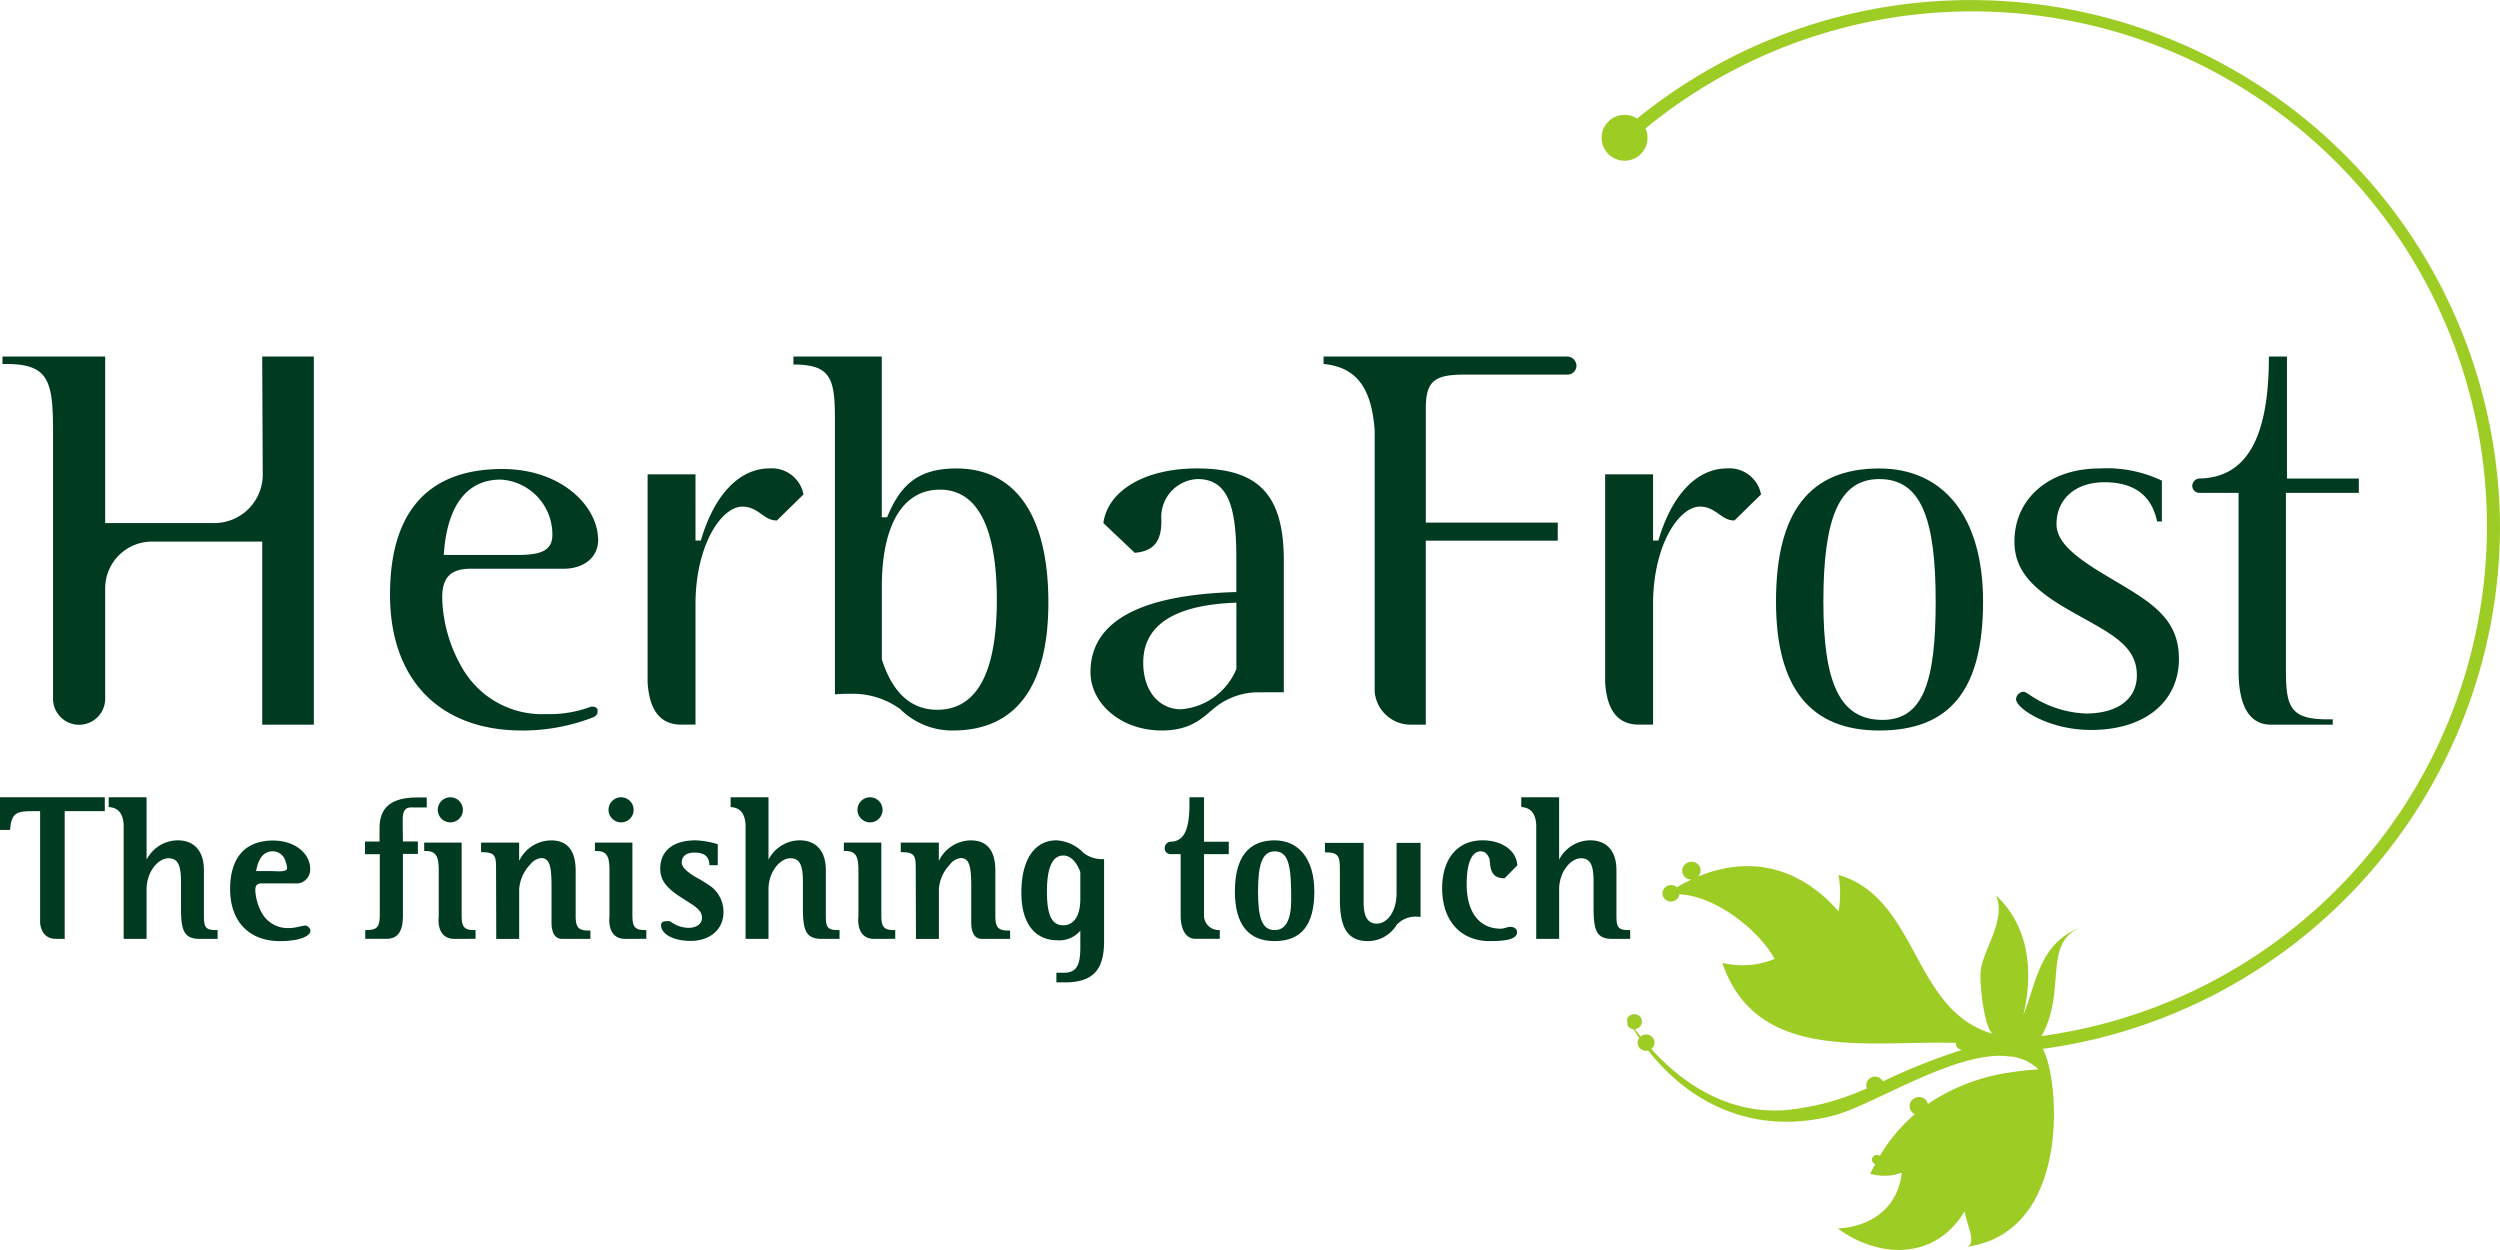
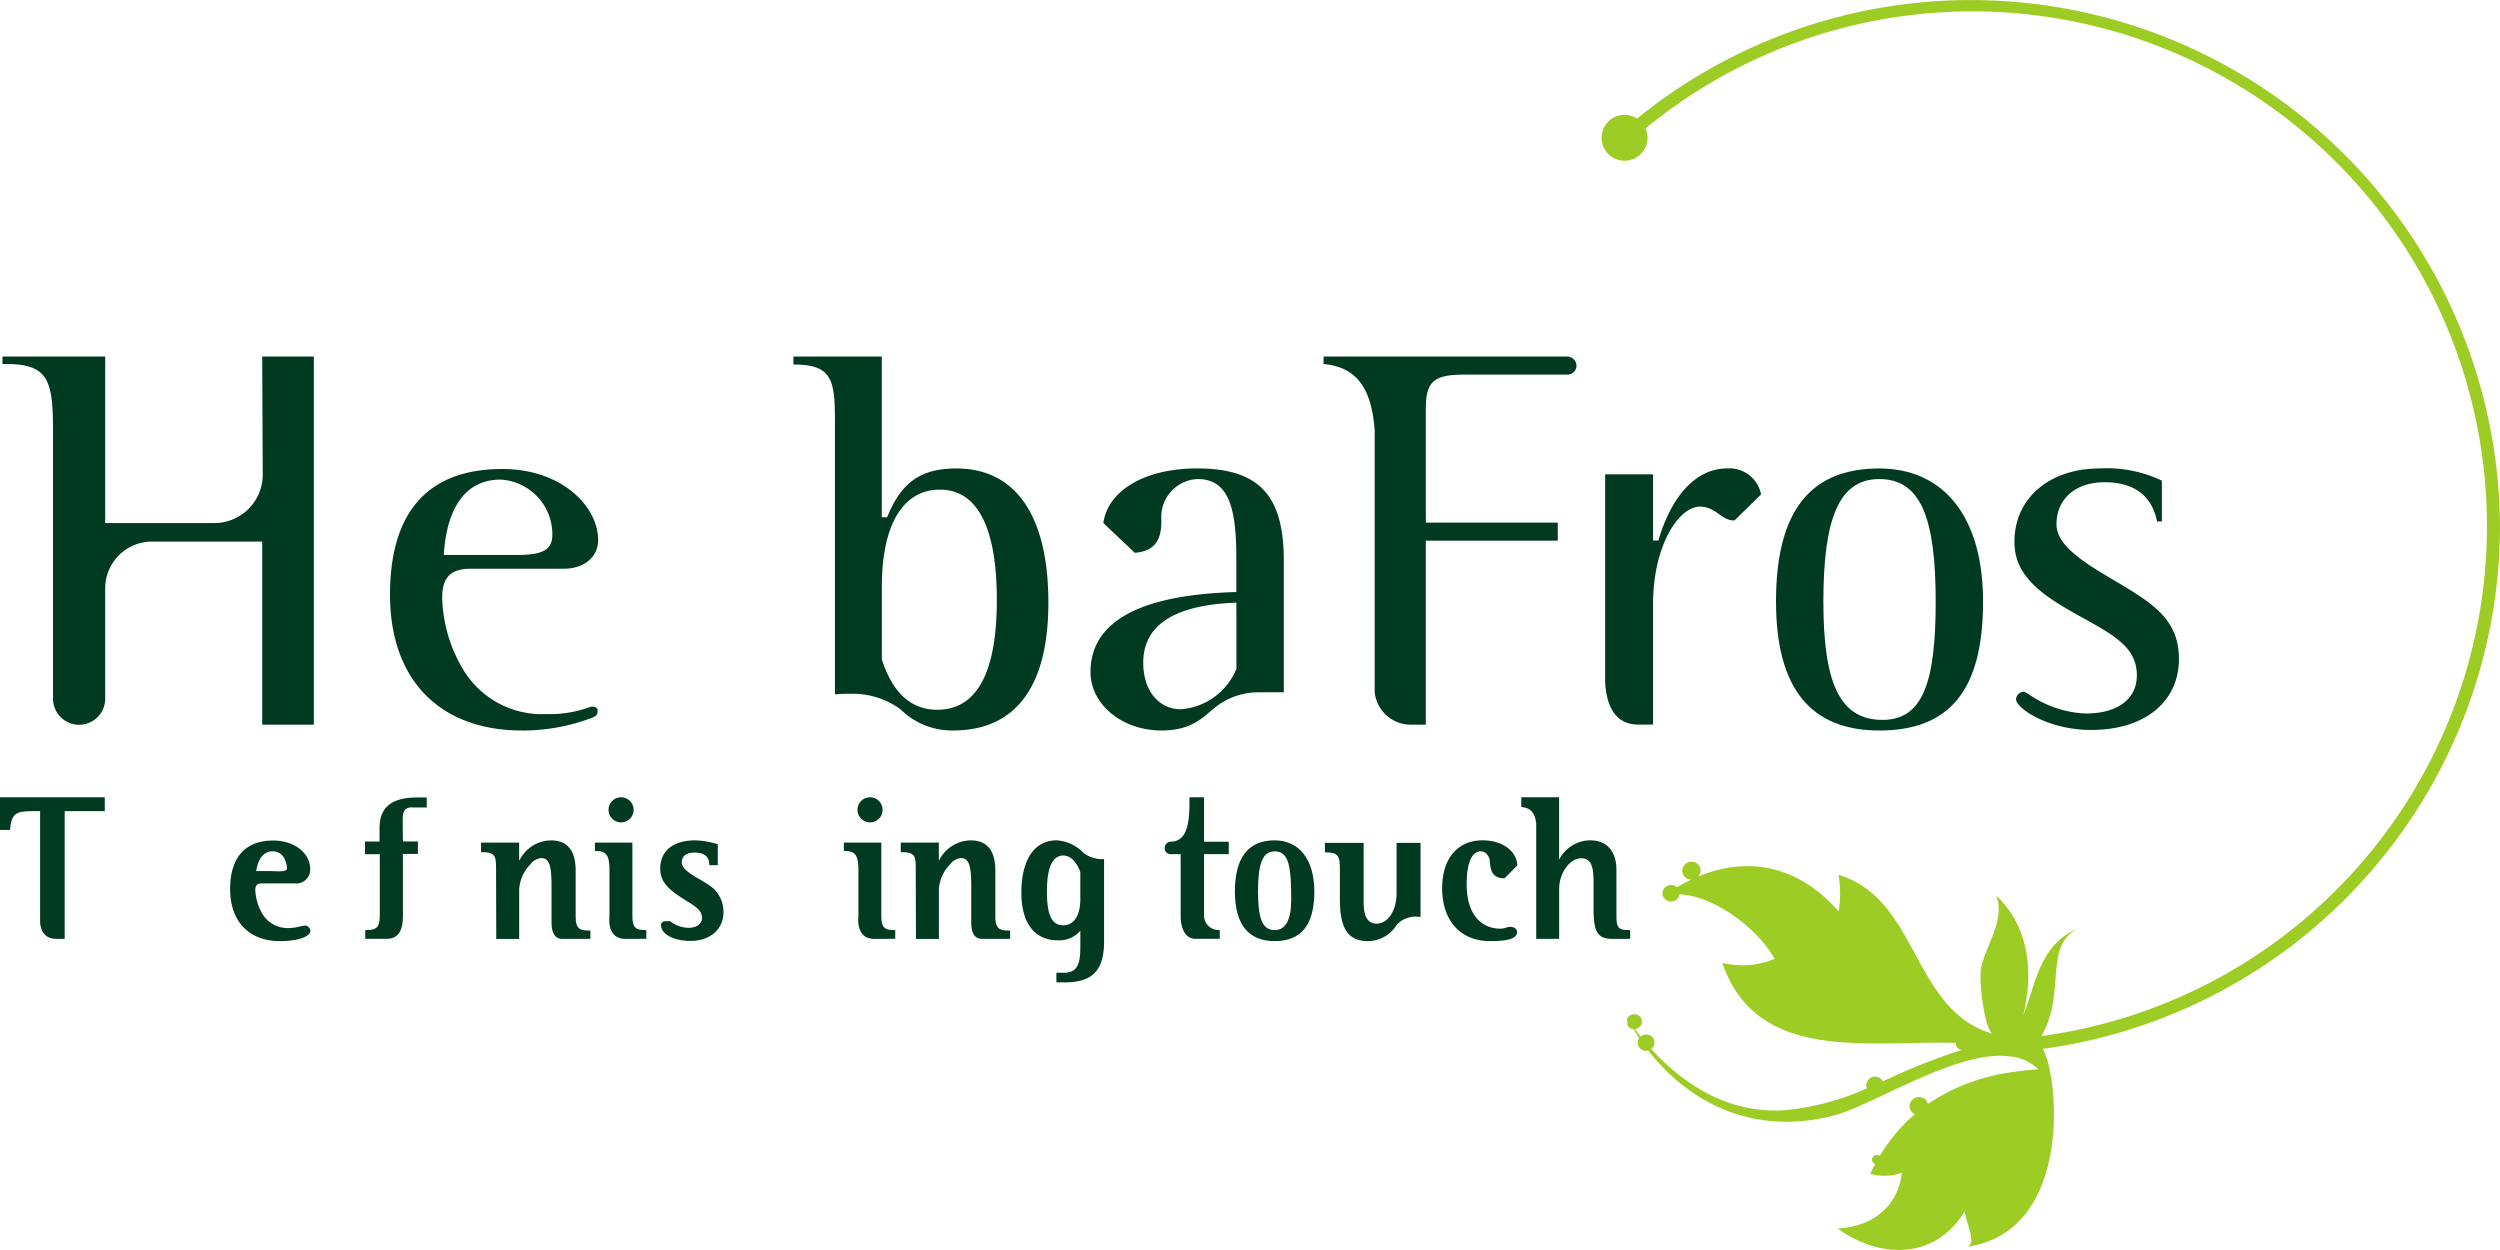
<svg xmlns="http://www.w3.org/2000/svg" width="235.192" height="117.595" viewBox="0 0 235.192 117.595">
  <g transform="translate(-338 -43.642)">
    <g transform="translate(338 43.642)">
      <path d="M222.919,433.82V416.6H212.653A4.4,4.4,0,0,0,208.145,421v10.328a2.454,2.454,0,1,1-4.907,0v-25c0-4.791-.351-6.438-4.407-6.438h-.35v-.7h9.664v15.668h10.216a4.567,4.567,0,0,0,4.606-4.491l-.05-11.177h4.858v34.63Z" transform="translate(-198.249 -365.647)" fill="#003b21" />
      <path d="M241.815,432.762c-7.762,0-12.419-4.79-12.419-12.774,0-7.835,3.605-11.827,10.567-11.827,5.558,0,9.012,3.493,9.012,6.687,0,1.547-1.25,2.695-3.254,2.695h-8.715c-1.952,0-2.7.848-2.7,2.744a13.764,13.764,0,0,0,2,6.787,8.649,8.649,0,0,0,7.812,4.142,10.945,10.945,0,0,0,4.056-.649.649.649,0,0,1,.3-.05.528.528,0,0,1,.451.249v.2c0,.25-.1.4-.4.55a18.389,18.389,0,0,1-6.71,1.248m-.4-16.517c2.254,0,3.255-.449,3.255-1.9a5.161,5.161,0,0,0-4.856-5.19c-3.157,0-5.06,2.4-5.36,7.086h6.961Z" transform="translate(-192.705 -364.039)" fill="#003b21" />
-       <path d="M262.114,413.008h-.05c-1.2,0-1.7-1.3-3.205-1.3-1.954,0-4.407,3.592-4.407,9.182v11.326H253.1c-1.953,0-3-1.347-3.155-3.991V408.667h4.507V414.9h.5c1.3-4.441,3.707-6.787,6.461-6.787a3.028,3.028,0,0,1,3.2,2.446Z" transform="translate(-189.021 -364.046)" fill="#003b21" />
      <path d="M276.9,409.719c5.558,0,8.663,4.391,8.663,12.624,0,7.934-3.105,12.025-8.964,12.025a6.9,6.9,0,0,1-4.958-2,7.592,7.592,0,0,0-4.757-1.448,13.439,13.439,0,0,0-1.4.051V405.227c0-3.892-.3-5.288-3.906-5.288v-.749h8.314v15.119h.5c1.3-3.194,3.056-4.59,6.511-4.59m-1.8,22.7c3.707,0,5.609-3.442,5.609-10.328s-1.852-10.38-5.358-10.38c-3.406,0-5.458,3.194-5.458,9.133v6.836c1,3.143,2.753,4.74,5.207,4.74" transform="translate(-186.935 -365.647)" fill="#003b21" />
      <path d="M300.9,429.176a6.563,6.563,0,0,0-3.806,1.347c-1.1.848-2.153,2.245-5.108,2.245-3.856,0-6.71-2.545-6.71-5.49,0-4.74,4.606-7.285,13.72-7.535v-3.293c0-4.891-.85-7.335-3.655-7.335a3.57,3.57,0,0,0-3.4,3.793v.2c0,1.9-.751,2.795-2.5,2.945l-2.954-2.8c.4-2.993,3.807-5.139,8.813-5.139,5.86,0,8.163,2.546,8.163,8.683v12.376Zm-1.9-8.433c-5.807.2-8.762,2.1-8.762,5.638,0,2.695,1.5,4.391,3.556,4.391a6.154,6.154,0,0,0,5.207-3.791Z" transform="translate(-182.686 -364.046)" fill="#003b21" />
      <path d="M327.658,399.988a.848.848,0,0,1-.8.9h-9.664c-2.854,0-3.707.548-3.707,3.194v10.728H325.9v1.7H313.485V433.82h-1.452a3.392,3.392,0,0,1-3.356-3.093v-24.6c-.3-3.993-1.7-5.938-4.807-6.237v-.7h22.887a.882.882,0,0,1,.9.8" transform="translate(-179.351 -365.647)" fill="#003b21" />
      <path d="M338.5,413.008h-.05c-1.2,0-1.7-1.3-3.205-1.3-1.954,0-4.407,3.592-4.407,9.182v11.326h-1.353c-1.953,0-3-1.347-3.155-3.991V408.667h4.507V414.9h.5c1.3-4.441,3.707-6.787,6.461-6.787a3.028,3.028,0,0,1,3.2,2.446Z" transform="translate(-175.324 -364.046)" fill="#003b21" />
      <path d="M349.675,432.769c-6.511,0-9.714-4.043-9.714-12.126,0-8.434,3.155-12.525,9.714-12.525,6.059,0,9.765,4.54,9.765,12.525,0,8.233-3.053,12.126-9.765,12.126m0-23.653c-3.806,0-5.257,3.743-5.257,11.528,0,7.584,1.5,11.127,5.558,11.127,3.806,0,5.007-3.543,5.007-11.127,0-7.885-1.4-11.528-5.308-11.528" transform="translate(-172.88 -364.046)" fill="#003b21" />
      <path d="M367.445,409.415c-2.754,0-4.507,1.6-4.507,3.942,0,1.546,1.453,2.894,4.257,4.591,4.106,2.494,7.261,3.892,7.261,8.084,0,3.991-3.155,6.686-8.262,6.686-4.057,0-7.062-2.046-7.062-2.894a.752.752,0,0,1,.7-.7c.149,0,.25.1.449.2a10.073,10.073,0,0,0,5.41,1.847c3.054,0,4.807-1.4,4.807-3.593,0-3.094-3-4.142-6.809-6.387-3.205-1.9-4.708-3.643-4.708-6.188,0-4.091,3.3-6.886,8.011-6.886a12.047,12.047,0,0,1,5.86,1.147v3.842H372.4c-.5-2.445-2.152-3.692-4.957-3.692" transform="translate(-169.469 -364.046)" fill="#003b21" />
-       <path d="M381.977,412.014v16.618c0,3.543.4,4.69,3.957,4.69h.451v.5h-5.81c-2,0-3.053-1.7-3.053-5.089V412.014h-3.756a.684.684,0,0,1-.6-.648.732.732,0,0,1,.6-.7c4.506-.05,6.61-3.792,6.61-11.477h1.7v11.477h6.761v1.348Z" transform="translate(-166.926 -365.647)" fill="#003b21" />
      <path d="M204.37,435.653v12.015h-.828c-.848,0-1.368-.5-1.484-1.459V435.653h-.634c-1.58,0-2.061.134-2.2,1.766h-.943v-3.07h9.861v1.3Z" transform="translate(-198.284 -359.343)" fill="#003b21" />
-       <path d="M215.489,447.668c-1.521,0-1.734-.9-1.734-3.013v-2.4c0-1.5-.289-2.168-1.175-2.168-1,0-2.061,1.3-2.061,2.918v4.663h-2.157V436.9c-.077-1.055-.52-1.574-1.406-1.632v-.92h3.563v5.872a3.317,3.317,0,0,1,2.928-1.822c1.56,0,2.465,1.017,2.465,2.8v4.223c0,1.094.1,1.42,1.118,1.42h.172v.826Z" transform="translate(-196.729 -359.343)" fill="#003b21" />
      <path d="M224.191,446.282c0,.519-1.04.979-2.869.979-2.908,0-4.681-1.861-4.681-4.894,0-2.974,1.426-4.568,4.045-4.568,2.118,0,3.486,1.267,3.486,2.668a1.307,1.307,0,0,1-1.482,1.362h-3.044c-.481,0-.636.192-.636.653a4.847,4.847,0,0,0,.673,2.227,2.769,2.769,0,0,0,2.466,1.323c.713,0,1.214-.23,1.579-.23.154,0,.309.116.443.346a.332.332,0,0,1,.019.134m-3.119-5.585c.636,0,.925-.057.925-.307a1.688,1.688,0,0,0-.136-.6,1.249,1.249,0,0,0-1.212-.979c-.829,0-1.349.633-1.561,1.862h1.368c.212,0,.4.019.617.019" transform="translate(-194.992 -358.724)" fill="#003b21" />
      <path d="M231.718,435.3c-.539,0-.77.346-.77,1.113v.672l.019,1.42h1.406v1.17h-1.406v5.854c0,1.421-.481,2.131-1.521,2.131h-2.023v-.825h.173c.964,0,1.195-.346,1.195-1.4V439.7H227.4v-1.19h1.368v-1.285c0-1.94,1.136-2.86,3.5-2.86h.943v.94Z" transform="translate(-193.062 -359.34)" fill="#003b21" />
-       <path d="M234.954,447.668c-.945,0-1.484-.633-1.484-1.784,0-.136.02-.269.02-.4V441.2c0-1.305-.251-1.8-1.252-1.8h-.116v-.788h3.525V445.4c0,1.074.173,1.44,1.156,1.44h.153v.824Zm-.386-10.959a1.18,1.18,0,1,1,1.195-1.189,1.172,1.172,0,0,1-1.195,1.189" transform="translate(-192.217 -359.343)" fill="#003b21" />
      <path d="M246.947,447.052H244.27c-.636,0-.982-.538-.982-1.554v-3.378c0-1.881-.173-2.669-.982-2.669a1.524,1.524,0,0,0-1.021.6,3.746,3.746,0,0,0-1.04,2.322v4.683h-2.157l-.019-6.564c0-1.209-.058-1.593-1.31-1.593h-.1v-.9h3.582v1.689l.078-.116a3.353,3.353,0,0,1,2.927-1.784c1.54,0,2.313.959,2.313,2.86v4.222c0,1.056.23,1.4,1.212,1.4h.173Z" transform="translate(-191.402 -358.727)" fill="#003b21" />
      <path d="M248.574,447.668c-.943,0-1.482-.633-1.482-1.784,0-.136.019-.269.019-.4V441.2c0-1.305-.25-1.8-1.252-1.8h-.116v-.788h3.525V445.4c0,1.074.173,1.44,1.156,1.44h.154v.824Zm-.384-10.959a1.18,1.18,0,1,1,1.193-1.189,1.173,1.173,0,0,1-1.193,1.189" transform="translate(-189.774 -359.343)" fill="#003b21" />
      <path d="M254.17,438.934c-.77,0-1.193.346-1.193.941,0,.4.423.825,1.27,1.343a15.318,15.318,0,0,1,1.5.921,3.008,3.008,0,0,1,1.157,2.4c0,1.612-1.252,2.705-3.1,2.705-1.657,0-2.775-.672-2.775-1.478,0-.269.173-.383.578-.383a1.7,1.7,0,0,1,.289.019,2.913,2.913,0,0,0,1.676.614c.848,0,1.31-.4,1.31-.941,0-.768-.732-1.132-1.811-1.823-1.368-.863-2.118-1.593-2.118-2.8,0-1.67,1.195-2.668,3.332-2.668a8.12,8.12,0,0,1,2.08.363v1.978h-.79c0-.805-.462-1.19-1.406-1.19" transform="translate(-188.84 -358.727)" fill="#003b21" />
-       <path d="M265.1,447.668c-1.521,0-1.732-.9-1.732-3.013v-2.4c0-1.5-.29-2.168-1.176-2.168-1,0-2.061,1.3-2.061,2.918v4.663h-2.157V436.9c-.077-1.055-.52-1.574-1.406-1.632v-.92h3.563v5.872a3.318,3.318,0,0,1,2.928-1.822c1.56,0,2.465,1.017,2.465,2.8v4.223c0,1.094.1,1.42,1.118,1.42h.173v.826Z" transform="translate(-187.833 -359.343)" fill="#003b21" />
      <path d="M268.433,447.668c-.943,0-1.482-.633-1.482-1.784,0-.136.019-.269.019-.4V441.2c0-1.305-.25-1.8-1.252-1.8H265.6v-.788h3.525V445.4c0,1.074.173,1.44,1.155,1.44h.154v.824Zm-.384-10.959a1.18,1.18,0,1,1,1.193-1.189,1.172,1.172,0,0,1-1.193,1.189" transform="translate(-186.213 -359.343)" fill="#003b21" />
      <path d="M280.428,447.052h-2.678c-.634,0-.981-.538-.981-1.554v-3.378c0-1.881-.173-2.669-.982-2.669a1.519,1.519,0,0,0-1.021.6,3.747,3.747,0,0,0-1.04,2.322v4.683h-2.157l-.019-6.564c0-1.209-.058-1.593-1.309-1.593h-.1v-.9h3.582v1.689l.078-.116a3.351,3.351,0,0,1,2.926-1.784c1.543,0,2.311.959,2.311,2.86v4.222c0,1.056.231,1.4,1.214,1.4h.175Z" transform="translate(-185.399 -358.727)" fill="#003b21" />
      <path d="M283.807,451.141h-.751v-.9h.693c1.232,0,1.559-.749,1.559-2.4v-1.554a2.6,2.6,0,0,1-2.137.9c-2.138,0-3.411-1.593-3.411-4.472,0-3.166,1.272-4.932,3.314-4.932a3.834,3.834,0,0,1,2.543,1.19,2.886,2.886,0,0,0,1.926.576v7.7c0,2.744-1.04,3.9-3.736,3.9m-.1-11.938c-1.02,0-1.541,1.132-1.541,3.378,0,2.169.425,3.186,1.541,3.186.964,0,1.6-.864,1.6-2.456v-2.553c-.384-1.035-.962-1.554-1.6-1.554" transform="translate(-183.674 -358.727)" fill="#003b21" />
      <path d="M294.892,439.7v5.737a1.376,1.376,0,0,0,1.484,1.4v.824h-2.311c-.829,0-1.368-.806-1.368-2.186V439.7h-.962a.546.546,0,0,1-.54-.577.607.607,0,0,1,.5-.594c1.349,0,1.83-1.151,1.83-3.609v-.574h1.368v4.183h2.33V439.7Z" transform="translate(-181.624 -359.343)" fill="#003b21" />
      <path d="M300.531,447.264c-2.466,0-3.736-1.573-3.736-4.664,0-3.205,1.27-4.816,3.736-4.816,2.293,0,3.737,1.784,3.737,4.816,0,3.129-1.214,4.664-3.737,4.664m.019-8.445c-1.195,0-1.578,1.248-1.578,3.781,0,2.438.364,3.628,1.559,3.628,1.04,0,1.561-.959,1.561-2.86,0-2.994-.175-4.549-1.543-4.549" transform="translate(-180.62 -358.727)" fill="#003b21" />
      <path d="M312.821,444.944a2.449,2.449,0,0,0-2.079.729,3.177,3.177,0,0,1-2.7,1.556c-1.947,0-2.658-1.248-2.658-3.953v-2.592c0-1.362-.039-1.8-1.33-1.8h-.078v-.9h3.642v5.643c0,1.305.4,1.958,1.232,1.958,1,0,1.868-1.152,1.868-2.86v-4.741h2.255v6.967Z" transform="translate(-179.332 -358.692)" fill="#003b21" />
      <path d="M319.2,441.353c-.9,0-1.309-.442-1.367-1.439a3.238,3.238,0,0,1-.039-.366c-.192-.5-.462-.73-.828-.73-.829,0-1.329,1.037-1.329,3.11,0,2.688,1.251,4.165,3.2,4.165.347,0,.616-.173.887-.173.384,0,.655.211.655.48,0,.633-.847.863-2.563.863-2.735,0-4.487-1.9-4.487-4.971,0-2.821,1.484-4.51,3.8-4.51,1.848,0,3.2.979,3.274,2.36Z" transform="translate(-177.657 -358.727)" fill="#003b21" />
      <path d="M328.173,447.668c-1.521,0-1.732-.9-1.732-3.013v-2.4c0-1.5-.29-2.168-1.176-2.168-1,0-2.061,1.3-2.061,2.918v4.663h-2.157V436.9c-.077-1.055-.52-1.574-1.406-1.632v-.92H323.2v5.872a3.318,3.318,0,0,1,2.928-1.822c1.56,0,2.465,1.017,2.465,2.8v4.223c0,1.094.1,1.42,1.118,1.42h.174v.826Z" transform="translate(-176.524 -359.343)" fill="#003b21" />
      <path d="M410.57,420.319A49.784,49.784,0,0,0,329.391,381.9a2.159,2.159,0,1,0,.981,1.806,2.136,2.136,0,0,0-.19-.874,48.418,48.418,0,1,1,37.259,85.383c2.386-4.23.079-8.709,3.636-10.2-3.912,1.481-4.161,5.412-5.353,8.215.953-3.94.6-8.3-2.571-11.248,1.05,2.336-1.4,5.34-1.453,7.318s.528,5.527,1.188,5.716c-7.663-2.186-6.982-12.731-14.553-14.963a10.047,10.047,0,0,1,.015,3.433c-3.768-4.289-8.467-5.244-13.217-3.276a.817.817,0,0,0-.393-1.364.878.878,0,0,0-1.068.58.83.83,0,0,0,.586,1.039,1.008,1.008,0,0,0,.25.027c-.459.21-.919.455-1.378.723a.81.81,0,0,0-1.006-.062.768.768,0,0,0-.2,1.084.817.817,0,0,0,1.113.185.8.8,0,0,0,.334-.541c3.485.172,7.508,3.425,8.955,6.076a7.936,7.936,0,0,1-4.92.371c3.238,9.486,13.807,7.278,21.97,7.533a.615.615,0,0,0,.314.579.651.651,0,0,0,.276.078,56.476,56.476,0,0,0-7.454,2.967.822.822,0,0,0-1.552.469.8.8,0,0,0,.055.176,24.088,24.088,0,0,1-7.663,2.053c-5.123.381-9.4-2.208-12.623-5.743a.856.856,0,0,0,.173-.184.758.758,0,0,0-.235-1.069.81.81,0,0,0-.949.077c-.184-.23-.362-.461-.54-.7a.732.732,0,0,0,.611-.433.693.693,0,0,0-.389-.921.74.74,0,0,0-.935.36.229.229,0,0,1-.033-.047h0c.009.02.021.035.029.054l-.008.015a.149.149,0,0,0-.011.037c.018.2.038.4.058.6a.692.692,0,0,0,.341.285.748.748,0,0,0,.2.046c.176.283.357.563.544.844,0,0-.011.007-.011.013a.756.756,0,0,0,.237,1.068.789.789,0,0,0,.63.092c4.118,5.261,10.294,7.985,17.468,6.109,3.593-.942,10.811-5.7,15.806-5.615l1.033.09a4.432,4.432,0,0,1,2.4,1.192c-.618.033-1.226.091-1.821.162-.4.055-.955.139-.955.139a18.427,18.427,0,0,0-7.623,2.951.826.826,0,0,0-.2-.38.885.885,0,0,0-1.23-.05.839.839,0,0,0-.066,1.206.952.952,0,0,0,.261.188,15.856,15.856,0,0,0-3.294,3.925.322.322,0,0,0-.078-.049.463.463,0,0,0-.61.206.437.437,0,0,0,.21.59.114.114,0,0,0,.046.018c-.16.3-.312.6-.459.91a4.775,4.775,0,0,0,2.971-.1c-.376,3.247-2.793,5.064-6.03,5.252,3.959,2.888,9.194,2.949,11.94-1.628.116,1.139,1.276,3.207.1,3.36,10.057-1.3,8.8-15.921,7.249-18.632a49.7,49.7,0,0,0,43.012-49.106" transform="translate(-175.378 -370.747)" fill="#9dcc25" />
    </g>
  </g>
</svg>